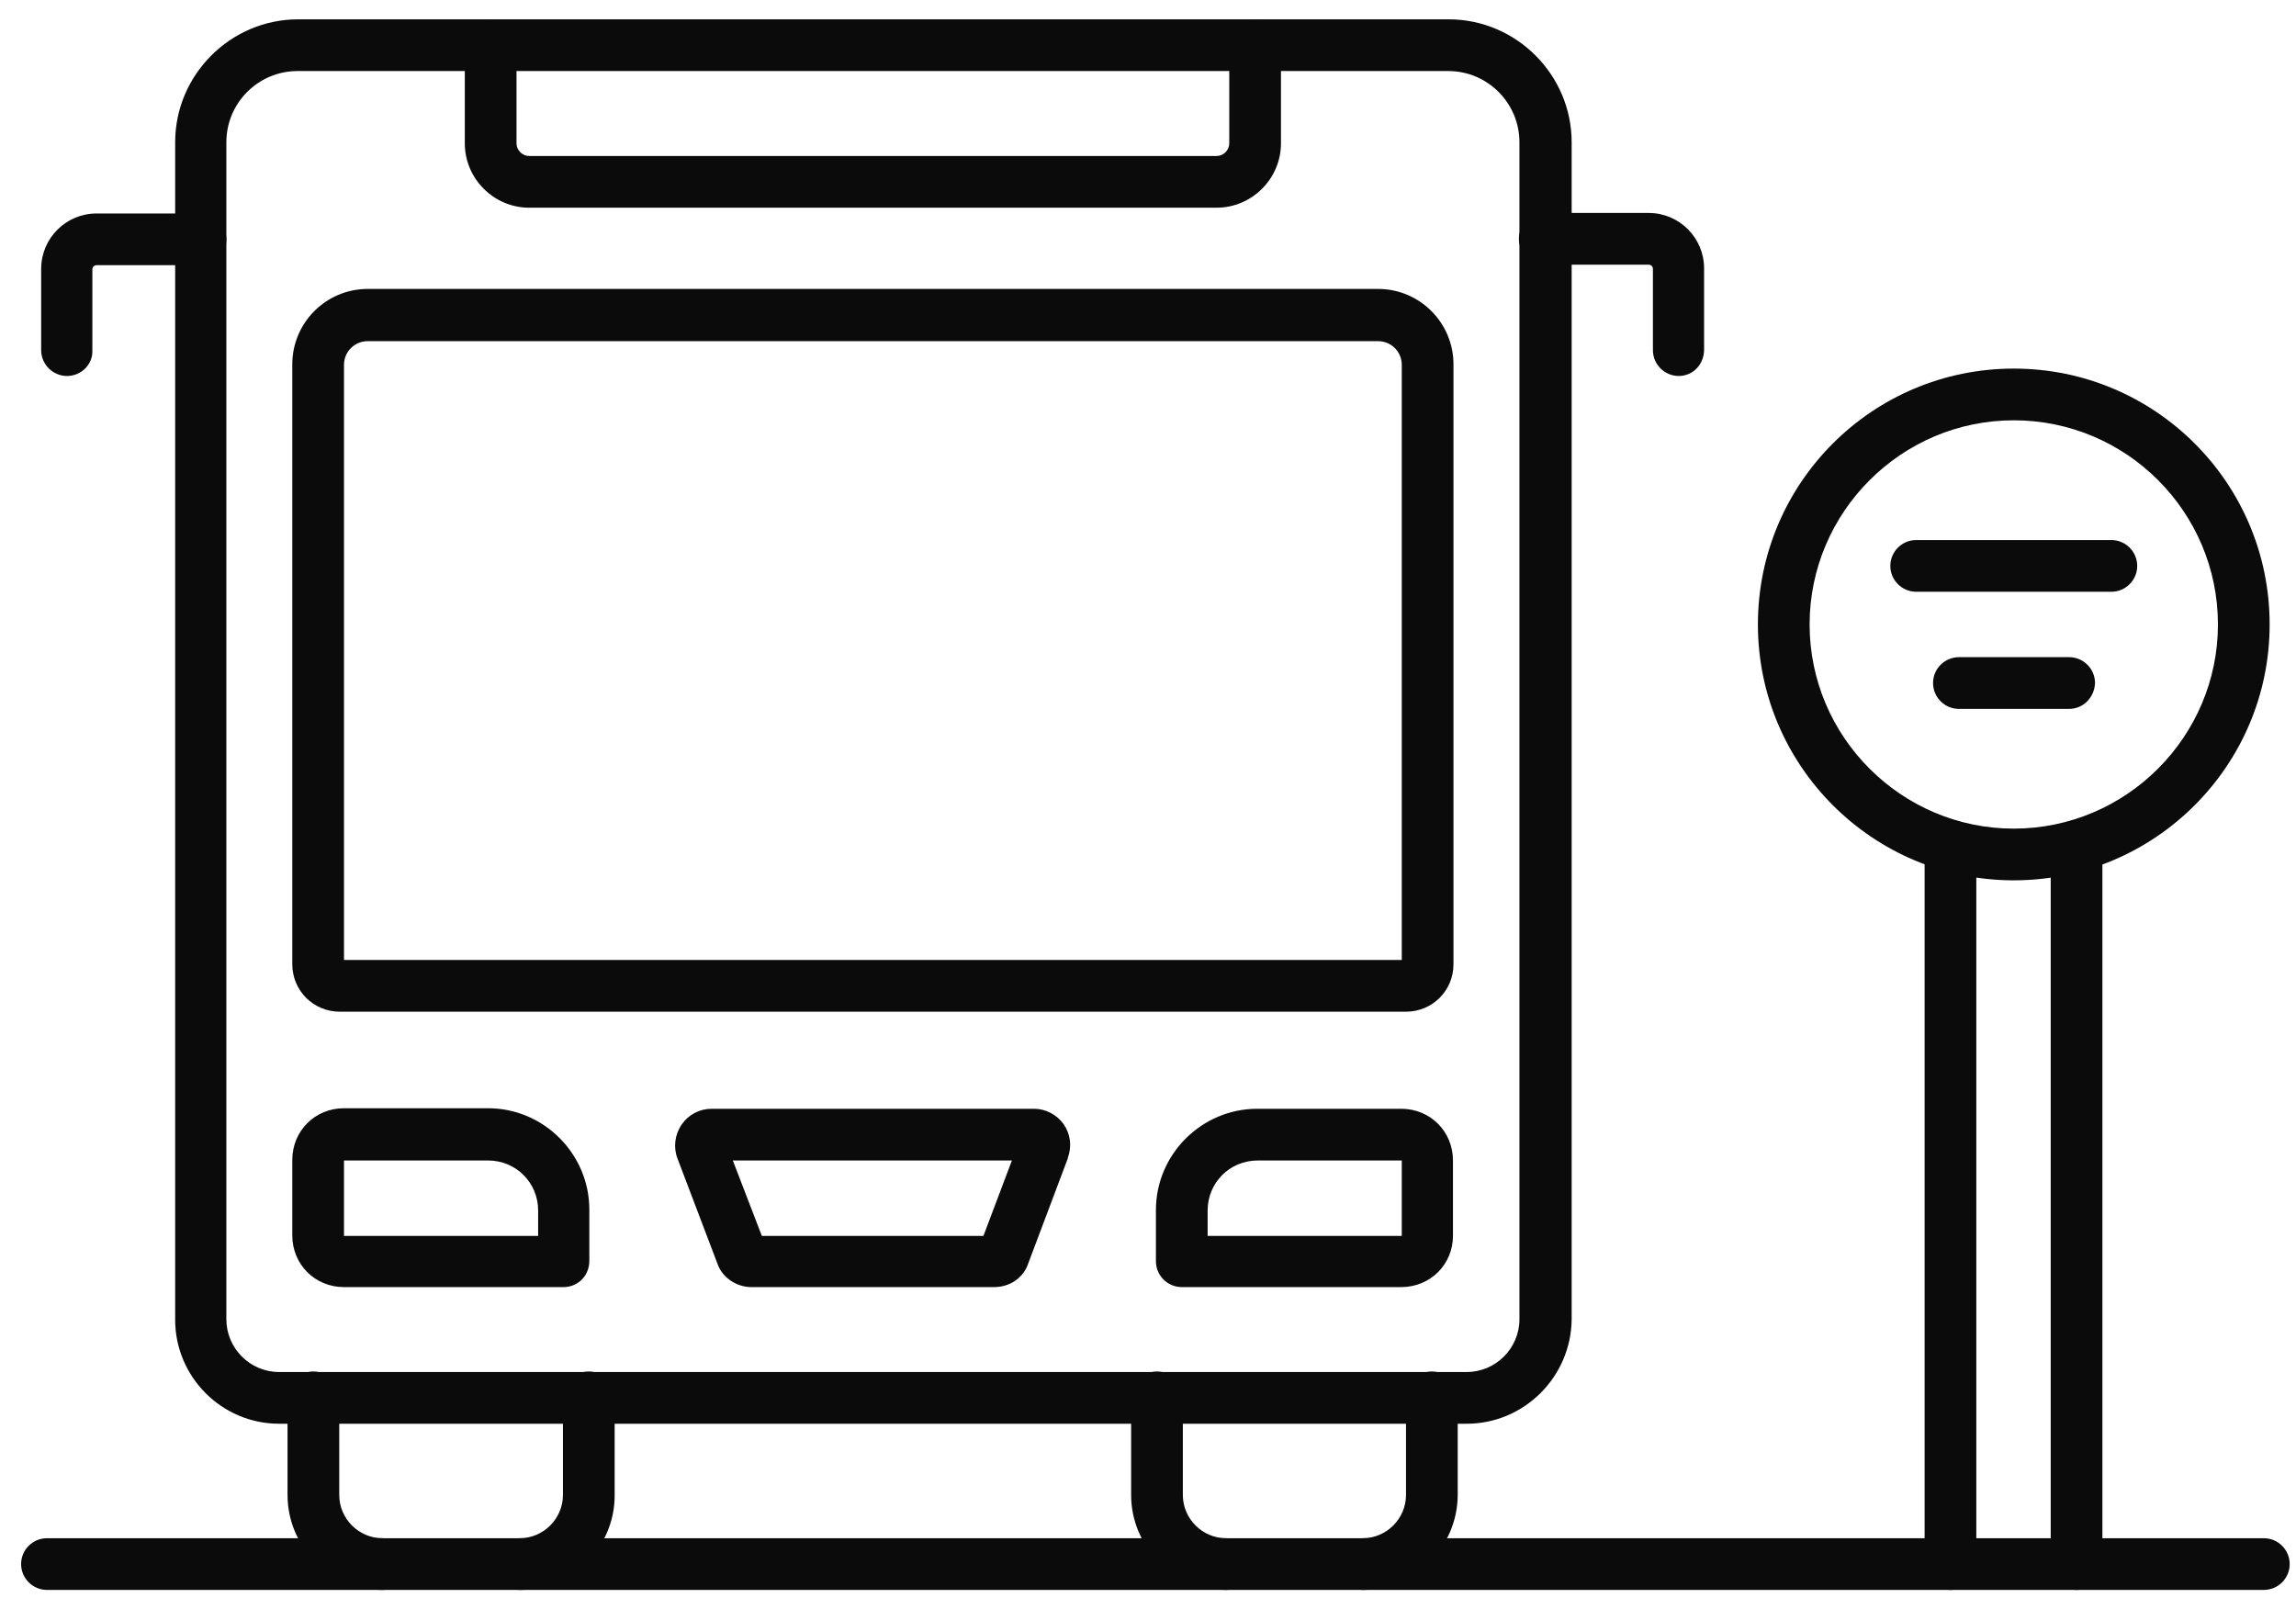
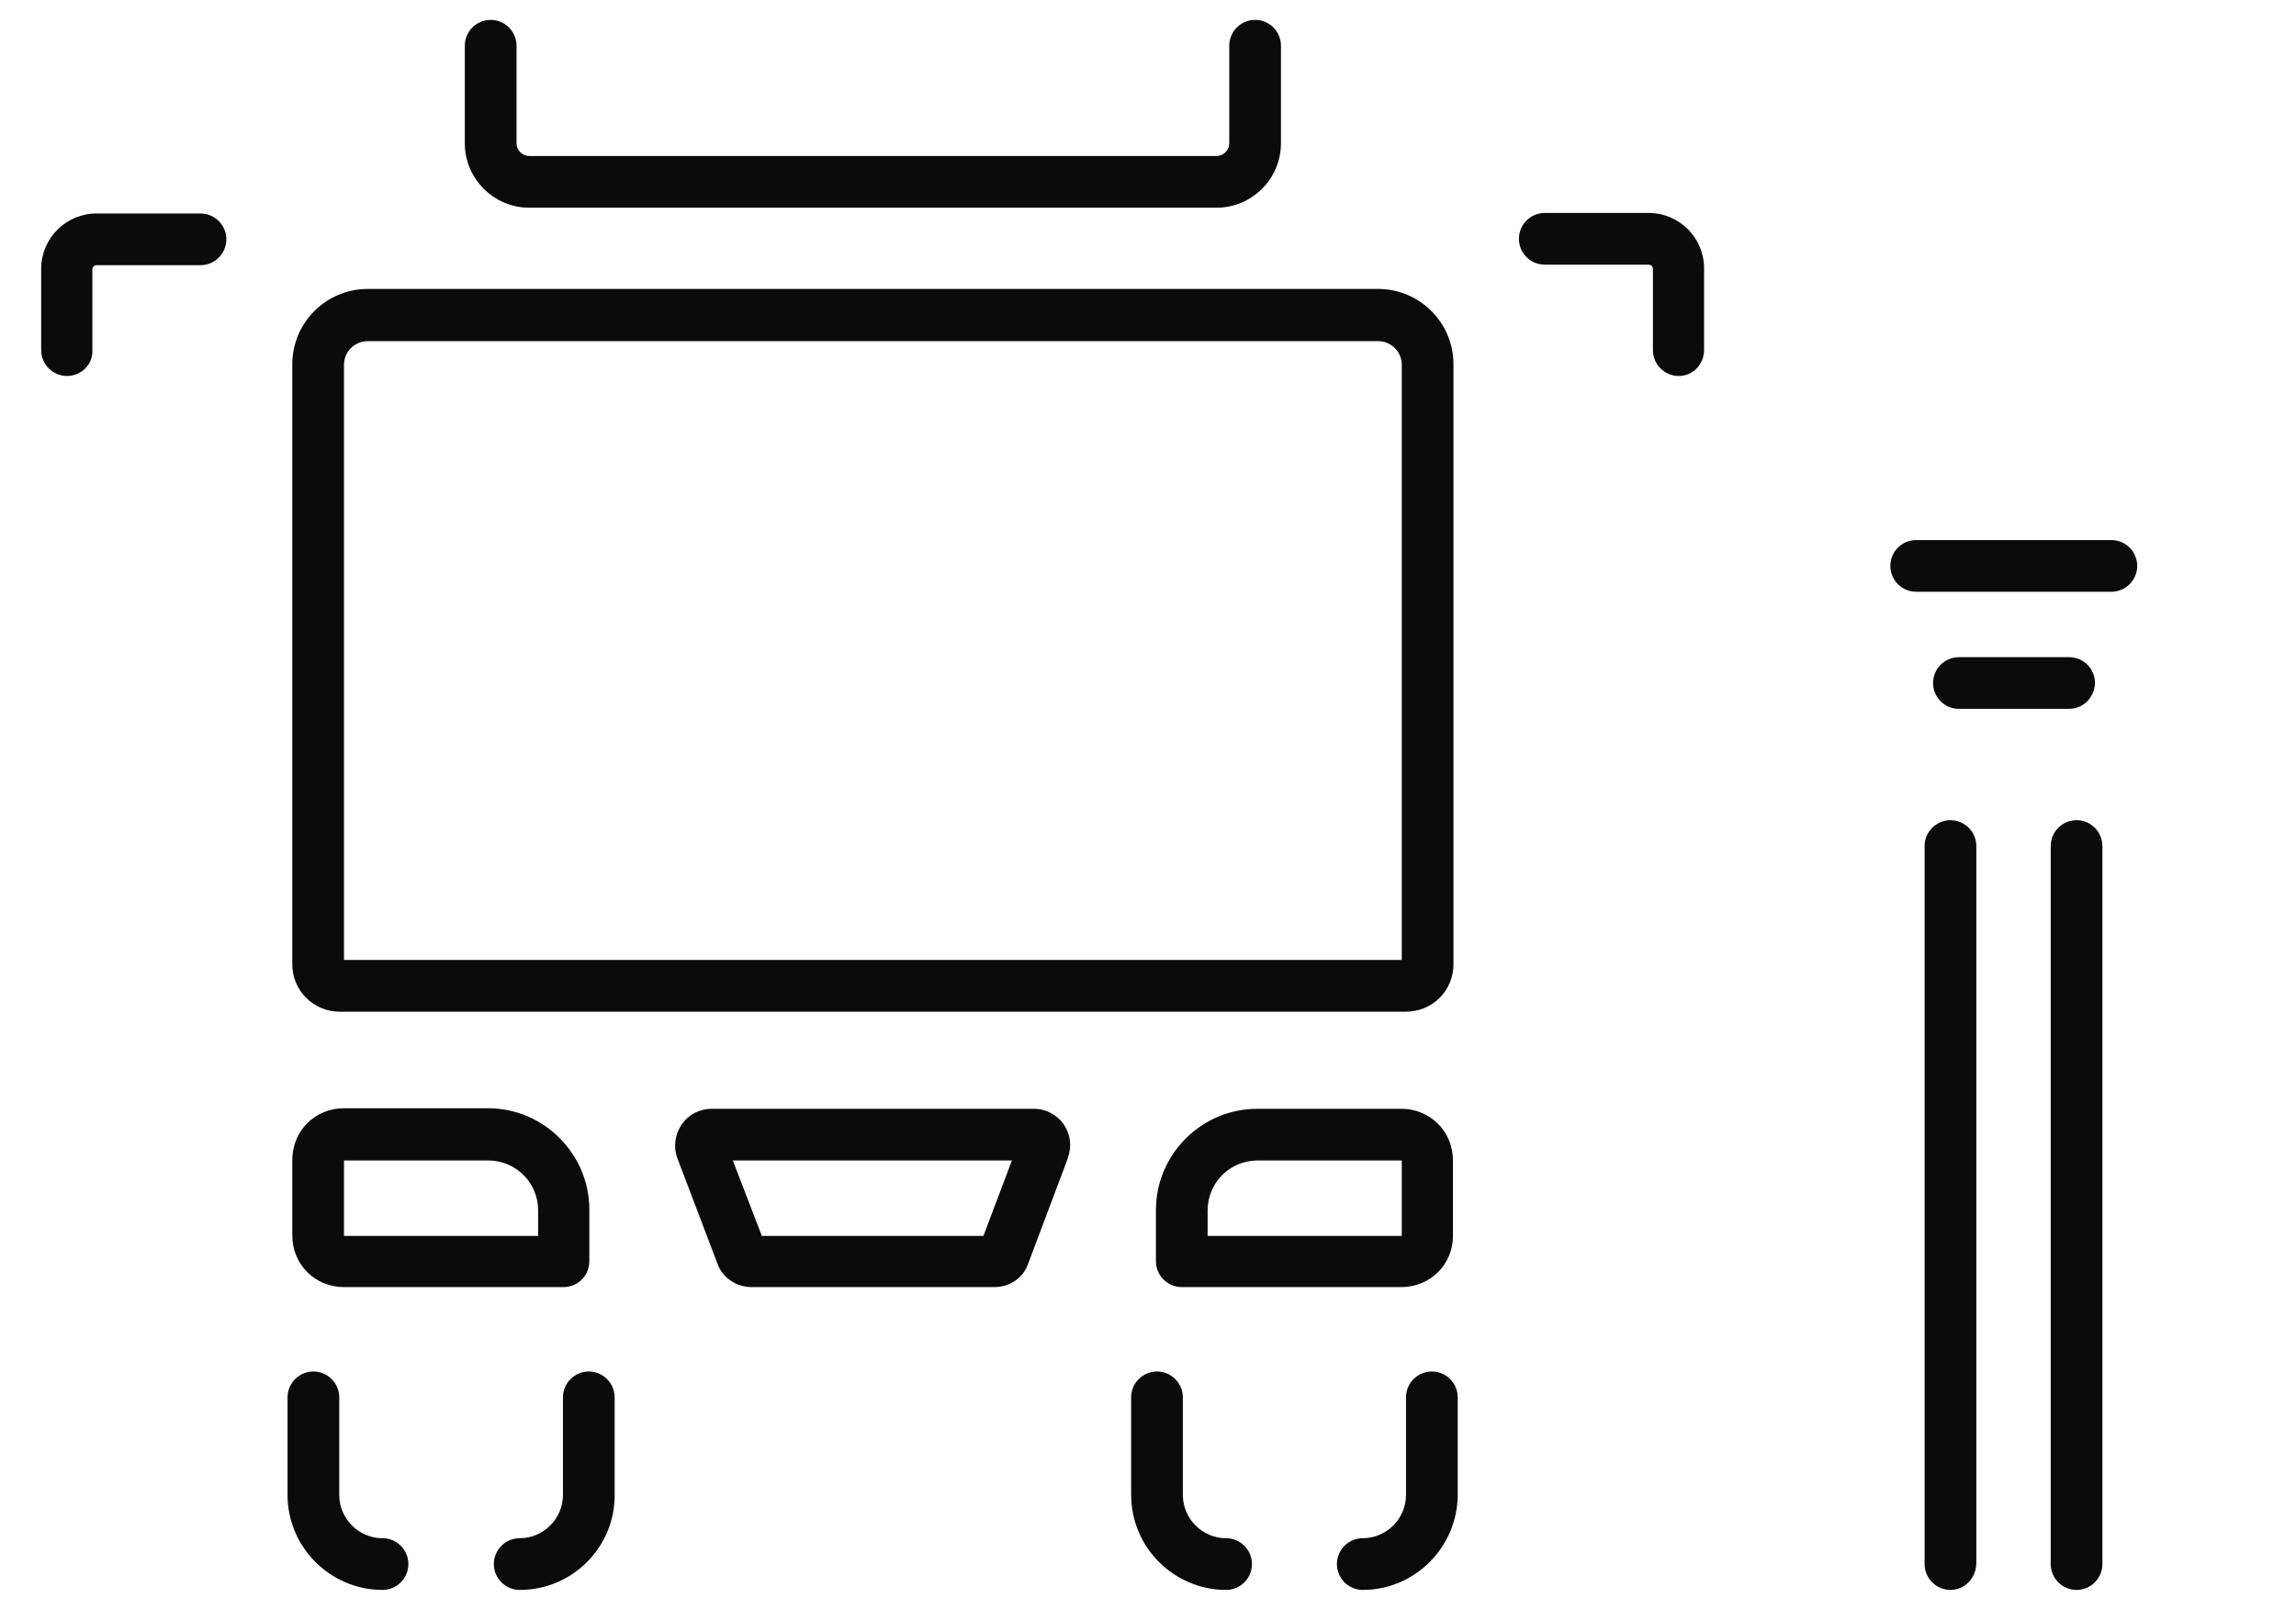
<svg xmlns="http://www.w3.org/2000/svg" width="102" height="71" viewBox="0 0 102 71" fill="none">
  <g id="Group">
    <path id="Vector" d="M86.649 70.633C86.017 70.633 85.501 70.117 85.501 69.484V37.586C85.501 36.953 86.017 36.438 86.649 36.438C87.282 36.438 87.798 36.953 87.798 37.586V69.484C87.774 70.117 87.282 70.633 86.649 70.633ZM92.251 70.633C91.618 70.633 91.103 70.117 91.103 69.484V37.586C91.103 36.953 91.618 36.438 92.251 36.438C92.884 36.438 93.399 36.953 93.399 37.586V69.484C93.399 70.117 92.884 70.633 92.251 70.633Z" fill="#0B0B0B" />
    <path id="Vector_2" d="M54.47 70.633C52.149 70.633 50.251 68.734 50.251 66.414V62.078C50.251 61.445 50.767 60.93 51.399 60.93C52.032 60.93 52.548 61.445 52.548 62.078V66.414C52.548 67.469 53.415 68.336 54.47 68.336C55.102 68.336 55.618 68.852 55.618 69.484C55.618 70.117 55.102 70.633 54.47 70.633ZM60.54 70.633C59.907 70.633 59.392 70.117 59.392 69.484C59.392 68.852 59.907 68.336 60.54 68.336C61.595 68.336 62.462 67.469 62.462 66.414V62.078C62.462 61.445 62.977 60.93 63.61 60.93C64.243 60.93 64.759 61.445 64.759 62.078V66.438C64.735 68.734 62.86 70.633 60.54 70.633ZM16.993 70.633C14.673 70.633 12.774 68.734 12.774 66.414V62.078C12.774 61.445 13.29 60.93 13.923 60.93C14.556 60.93 15.071 61.445 15.071 62.078V66.414C15.071 67.469 15.938 68.336 16.993 68.336C17.626 68.336 18.142 68.852 18.142 69.484C18.142 70.117 17.626 70.633 16.993 70.633ZM23.087 70.633C22.454 70.633 21.939 70.117 21.939 69.484C21.939 68.852 22.454 68.336 23.087 68.336C24.142 68.336 25.009 67.469 25.009 66.414V62.078C25.009 61.445 25.524 60.93 26.157 60.93C26.79 60.93 27.306 61.445 27.306 62.078V66.438C27.306 68.734 25.431 70.633 23.087 70.633ZM54.048 9.227H23.509C21.939 9.227 20.649 7.938 20.649 6.367V2.031C20.649 1.398 21.165 0.883 21.798 0.883C22.431 0.883 22.946 1.398 22.946 2.031V6.367C22.946 6.672 23.204 6.93 23.509 6.93H54.048C54.352 6.93 54.61 6.672 54.61 6.367V2.031C54.61 1.398 55.126 0.883 55.759 0.883C56.392 0.883 56.907 1.398 56.907 2.031V6.367C56.907 7.938 55.618 9.227 54.048 9.227ZM62.462 44.945H15.095C13.923 44.945 12.985 44.008 12.985 42.836V16.188C12.985 14.336 14.485 12.836 16.337 12.836H61.22C63.071 12.836 64.571 14.336 64.571 16.188V42.836C64.571 44.008 63.634 44.945 62.462 44.945ZM15.282 42.648H62.274V16.211C62.274 15.625 61.806 15.156 61.22 15.156H16.337C15.751 15.156 15.282 15.625 15.282 16.211V42.648ZM62.251 57.18H52.501C51.868 57.18 51.352 56.664 51.352 56.031V53.758C51.352 51.273 53.392 49.258 55.852 49.258H62.251C63.54 49.258 64.548 50.266 64.548 51.555V54.906C64.548 56.172 63.54 57.18 62.251 57.18ZM53.649 54.906H62.274V51.555H55.876C54.634 51.555 53.649 52.539 53.649 53.781V54.906ZM25.032 57.18H15.282C13.993 57.18 12.985 56.172 12.985 54.883V51.531C12.985 50.242 13.993 49.234 15.282 49.234H21.681C24.165 49.234 26.181 51.273 26.181 53.734V56.008C26.181 56.688 25.665 57.18 25.032 57.18ZM15.282 51.555V54.906H23.907V53.781C23.907 52.539 22.923 51.555 21.681 51.555H15.282ZM74.579 16.703C73.946 16.703 73.431 16.188 73.431 15.555V11.945C73.431 11.852 73.36 11.758 73.243 11.758H68.626C67.993 11.758 67.478 11.242 67.478 10.609C67.478 9.977 67.993 9.461 68.626 9.461H73.243C74.603 9.461 75.704 10.562 75.704 11.922V15.531C75.704 16.188 75.212 16.703 74.579 16.703ZM2.978 16.703C2.345 16.703 1.829 16.188 1.829 15.555V11.945C1.829 10.586 2.931 9.484 4.29 9.484H8.907C9.54 9.484 10.056 10 10.056 10.633C10.056 11.266 9.54 11.781 8.907 11.781H4.29C4.196 11.781 4.103 11.852 4.103 11.969V15.578C4.126 16.188 3.61 16.703 2.978 16.703ZM44.157 57.18H33.376C32.72 57.18 32.087 56.758 31.876 56.148L30.095 51.461C29.907 50.969 29.977 50.406 30.282 49.961C30.587 49.516 31.079 49.258 31.618 49.258H45.938C46.454 49.258 46.946 49.516 47.251 49.938C47.556 50.383 47.626 50.922 47.438 51.438V51.461L45.681 56.125C45.47 56.758 44.884 57.18 44.157 57.18ZM33.845 54.906H43.688L44.954 51.555H32.556L33.845 54.906ZM91.923 31.492H87.024C86.392 31.492 85.876 30.977 85.876 30.344C85.876 29.711 86.392 29.195 87.024 29.195H91.923C92.556 29.195 93.071 29.711 93.071 30.344C93.048 30.977 92.556 31.492 91.923 31.492ZM93.798 26.289H85.126C84.493 26.289 83.978 25.773 83.978 25.141C83.978 24.508 84.493 23.992 85.126 23.992H93.798C94.431 23.992 94.946 24.508 94.946 25.141C94.946 25.773 94.431 26.289 93.798 26.289Z" fill="#0B0B0B" />
-     <path id="Vector_3" d="M89.462 39.109C83.204 39.109 78.095 34.023 78.095 27.742C78.095 21.461 83.181 16.375 89.462 16.375C95.743 16.375 100.829 21.461 100.829 27.742C100.829 34 95.743 39.109 89.462 39.109ZM89.462 18.672C84.47 18.672 80.392 22.75 80.392 27.742C80.392 32.734 84.47 36.812 89.462 36.812C94.454 36.812 98.532 32.734 98.532 27.742C98.532 22.75 94.478 18.672 89.462 18.672ZM65.157 63.25H12.399C9.845 63.25 7.782 61.164 7.782 58.633V6.32C7.782 3.32 10.243 0.859 13.243 0.859H64.36C67.36 0.859 69.821 3.32 69.821 6.32V58.609C69.798 61.164 67.712 63.25 65.157 63.25ZM13.22 3.156C11.485 3.156 10.056 4.562 10.056 6.32V58.609C10.056 59.898 11.11 60.953 12.399 60.953H65.157C66.446 60.953 67.501 59.898 67.501 58.609V6.32C67.501 4.586 66.095 3.156 64.337 3.156H13.22Z" fill="#0B0B0B" />
-     <path id="Vector_4" d="M100.571 70.633H2.087C1.454 70.633 0.938 70.117 0.938 69.484C0.938 68.852 1.454 68.336 2.087 68.336H100.571C101.204 68.336 101.72 68.852 101.72 69.484C101.72 70.117 101.204 70.633 100.571 70.633Z" fill="#0B0B0B" />
  </g>
</svg>